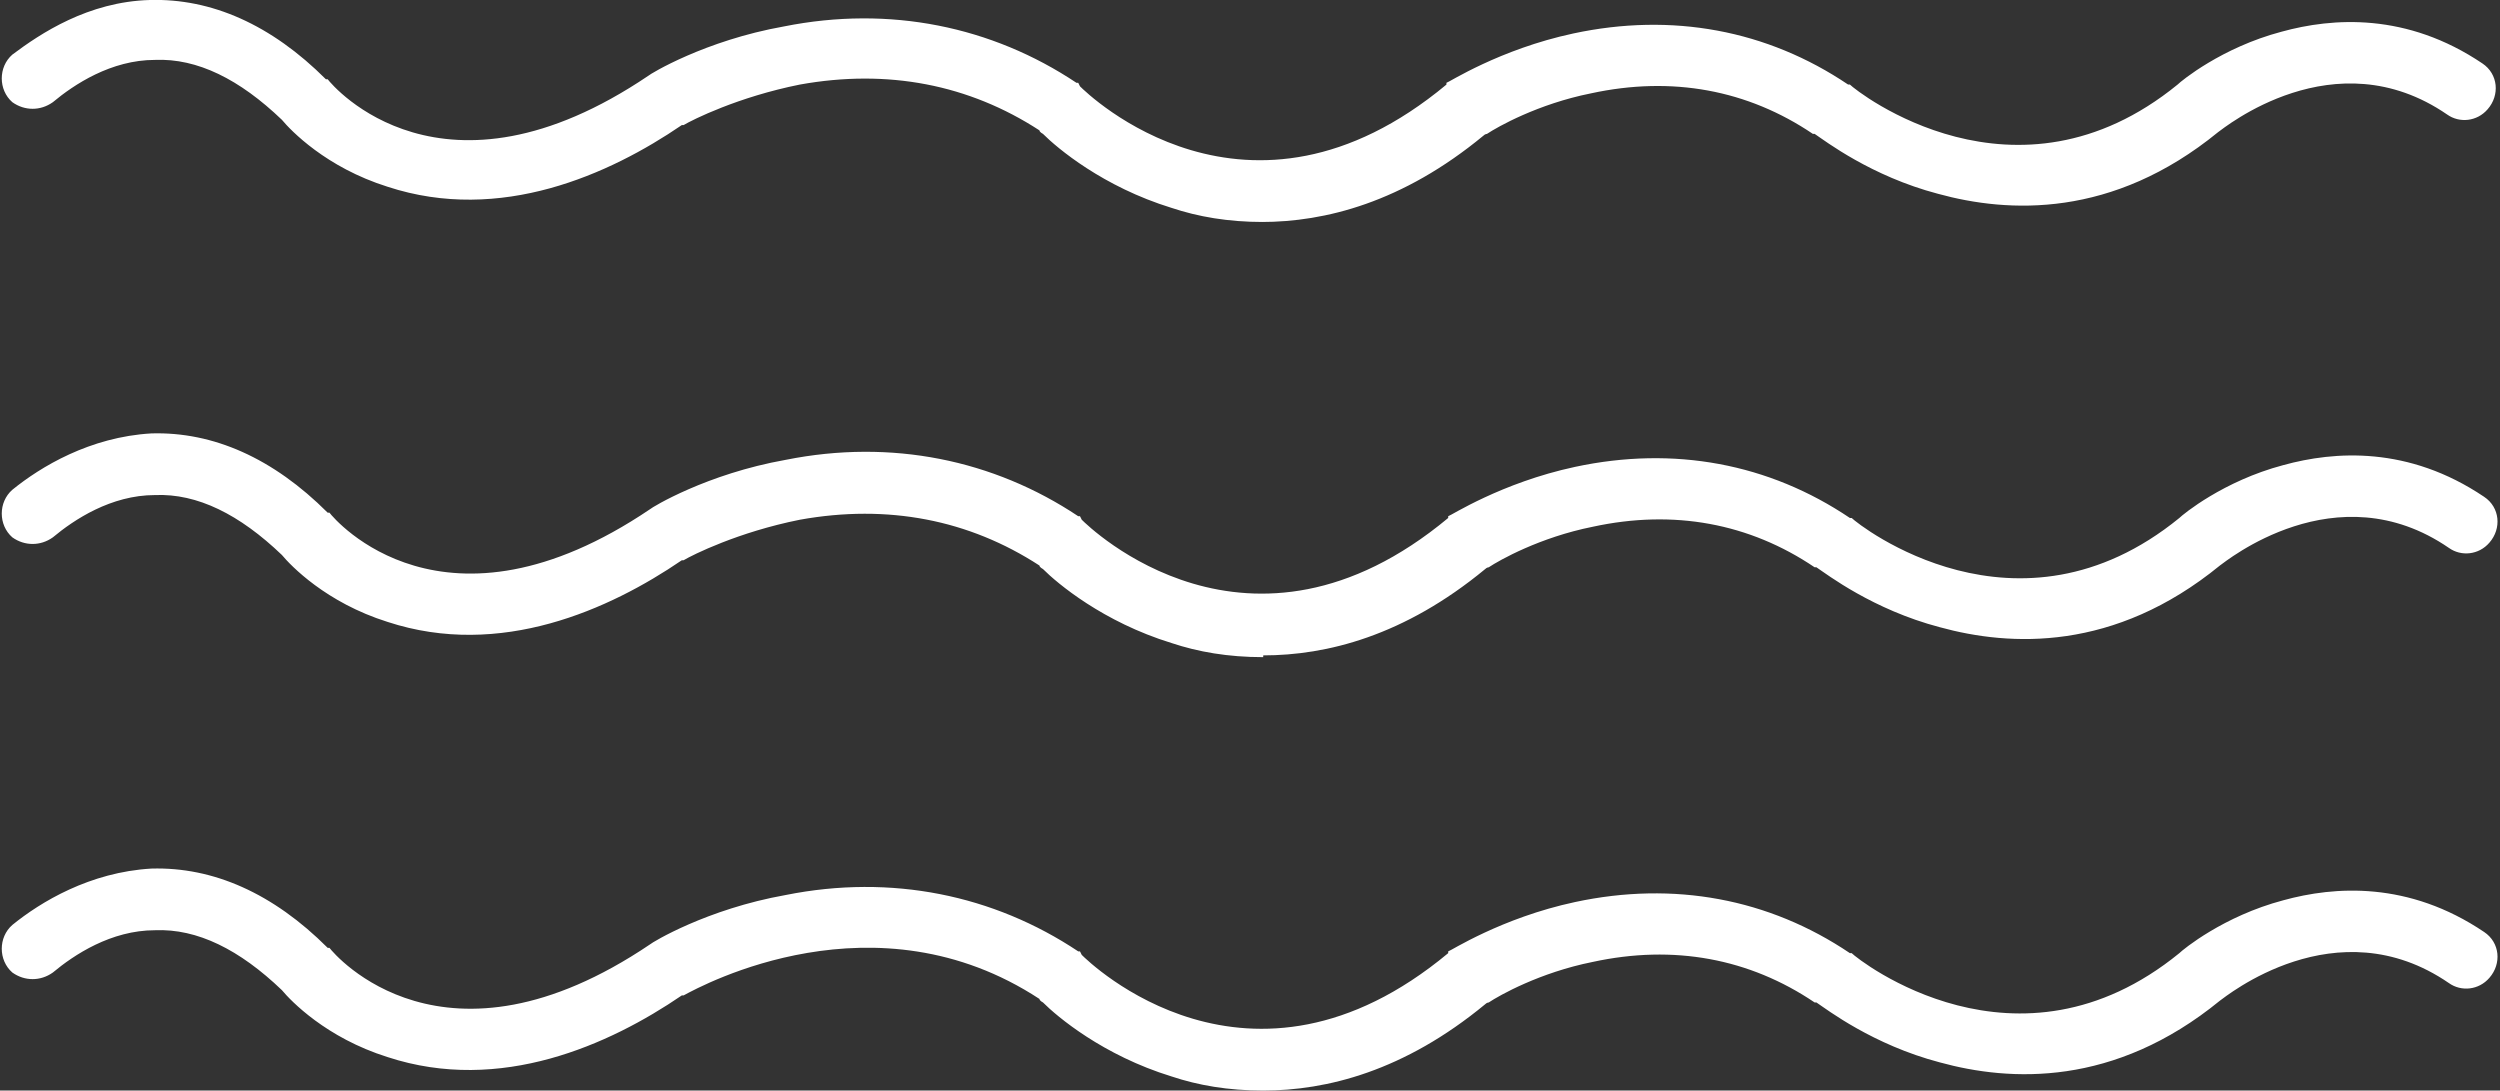
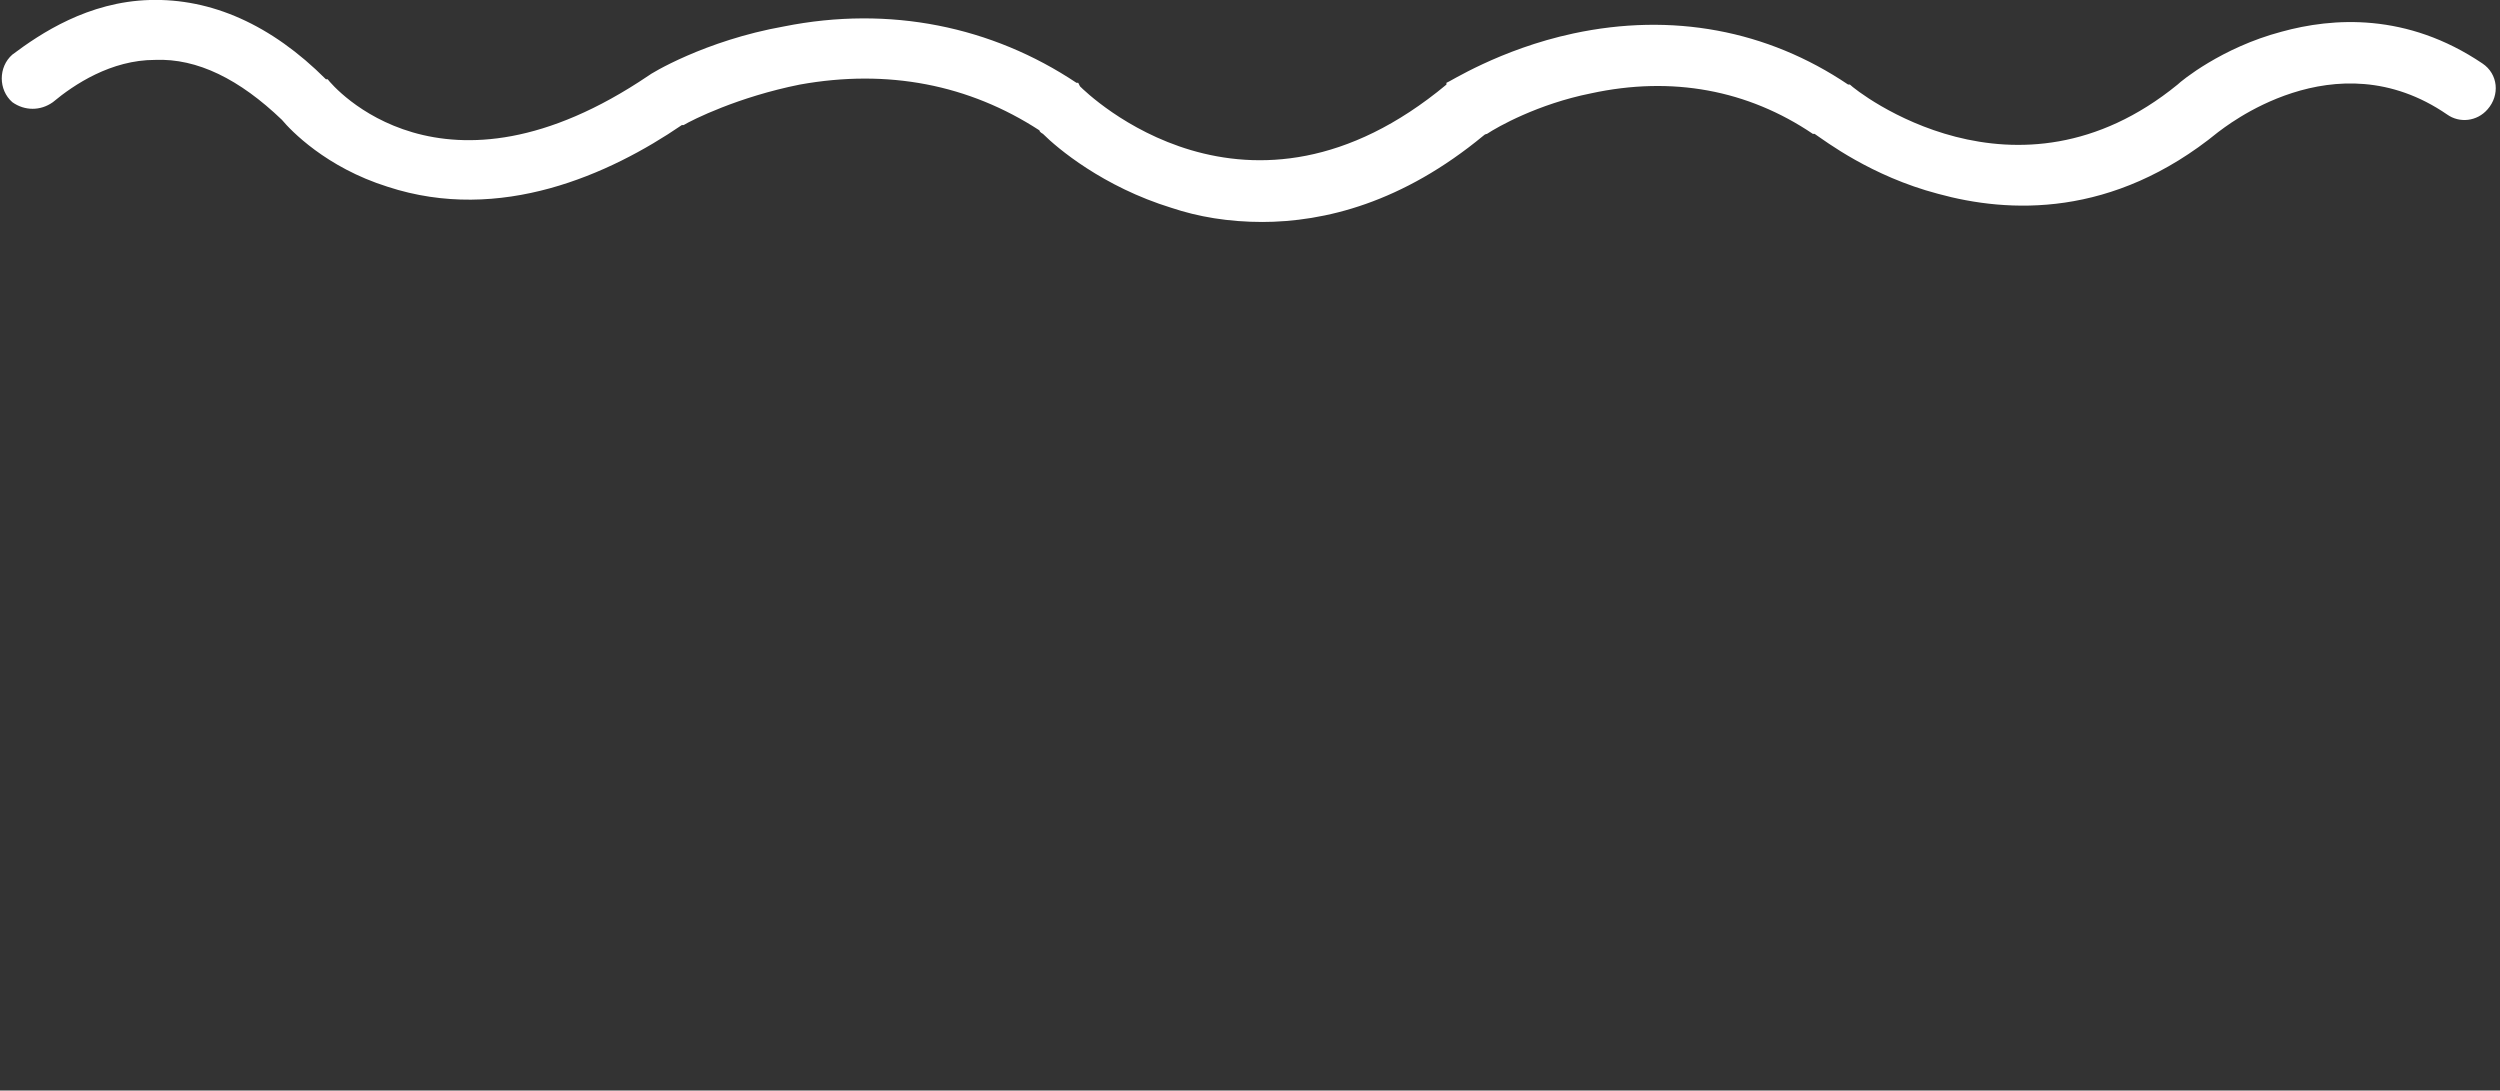
<svg xmlns="http://www.w3.org/2000/svg" id="Layer_1" version="1.1" viewBox="0 0 141.9 61.9">
  <rect x="0" y="0" width="141.9" height="61.9" fill="#333333" stroke="none" />
  <defs>
    <style> .st0 { fill: #fff; } </style>
  </defs>
  <path class="st0" d="M71.7,12.6c-2,0-3.7-.3-5.2-.8-3.9-1.2-6.5-3.4-7.3-4.2,0,0-.2-.1-.2-.2-4-2.6-8.6-3.5-13.6-2.6-3.5.7-6.1,2-6.6,2.3,0,0,0,0-.1,0-4.1,2.8-10.3,5.6-16.7,3.5-3.5-1.1-5.5-3.2-6-3.8,0,0,0,0,0,0-2.4-2.3-4.8-3.5-7.2-3.4-2.5,0-4.6,1.4-5.8,2.4-.7.5-1.6.5-2.3,0h0c-.8-.7-.8-2,0-2.7C2.3,1.9,5,.1,8.5,0c3.5-.1,6.9,1.4,10,4.5h.1c.3.4,6.5,7.7,18.2-.2h0c.1-.1,3.2-2,7.7-2.8,6-1.2,11.8,0,16.6,3.2h.1c0,0,.1.2.1.2.4.4,9.5,9.3,20.8-.1h0c0,0,0-.1,0-.1.1,0,3-1.9,7.2-2.8,5.6-1.2,11-.2,15.6,2.9h.1c.4.4,9.4,7.5,18.6,0,.2-.2,2.5-2.1,5.9-3,2.9-.8,7.1-1.1,11.4,1.8.9.6,1,1.8.3,2.6h0c-.6.7-1.6.8-2.3.3-6.4-4.4-12.7.8-13,1h0c-6,4.9-11.9,4.6-15.9,3.5-3.8-1-6.4-3-7-3.4,0,0,0,0-.1,0-3.7-2.5-8-3.3-12.6-2.3-3,.6-5.3,1.9-5.9,2.3,0,0-.1,0-.2.1-4.6,3.8-9,4.9-12.6,4.9Z" />
-   <path class="st0" d="M71.7,37.3c-2,0-3.7-.3-5.2-.8-3.9-1.2-6.5-3.4-7.3-4.2,0,0-.2-.1-.2-.2-4-2.6-8.6-3.5-13.6-2.6-3.5.7-6.1,2-6.6,2.3,0,0,0,0-.1,0-4.1,2.8-10.3,5.6-16.7,3.5-3.5-1.1-5.5-3.2-6-3.8,0,0,0,0,0,0-2.4-2.3-4.8-3.5-7.2-3.4-2.5,0-4.6,1.4-5.8,2.4-.7.5-1.6.5-2.3,0h0c-.8-.7-.8-2,0-2.7,1.6-1.3,4.4-3,7.9-3.2,3.5-.1,6.9,1.4,10,4.5h.1c.3.4,6.5,7.7,18.2-.2h0c.1-.1,3.2-2,7.7-2.8,6-1.2,11.8,0,16.6,3.2h.1c0,0,.1.2.1.2.4.4,9.5,9.3,20.8-.1h0c0,0,0-.1,0-.1.1,0,3-1.9,7.2-2.8,5.6-1.2,11-.2,15.6,2.9h.1c.4.4,9.4,7.5,18.6,0,.2-.2,2.5-2.1,5.9-3,2.9-.8,7.1-1.1,11.4,1.8.9.6,1,1.8.3,2.6h0c-.6.7-1.6.8-2.3.3-6.4-4.4-12.7.8-13,1h0c-6,4.9-11.9,4.6-15.9,3.5-3.8-1-6.4-3-7-3.4,0,0,0,0-.1,0-3.7-2.5-8-3.3-12.6-2.3-3,.6-5.3,1.9-5.9,2.3,0,0-.1,0-.2.1-4.6,3.8-9,4.9-12.6,4.9Z" />
-   <path class="st0" d="M71.7,61.9c-2,0-3.7-.3-5.2-.8-3.9-1.2-6.5-3.4-7.3-4.2,0,0-.2-.1-.2-.2-9.3-6.1-19.1-.8-20.2-.2,0,0,0,0-.1,0-4.1,2.8-10.3,5.6-16.7,3.5-3.5-1.1-5.5-3.2-6-3.8,0,0,0,0,0,0-2.4-2.3-4.8-3.5-7.2-3.4-2.5,0-4.6,1.4-5.8,2.4-.7.5-1.6.5-2.3,0h0c-.8-.7-.8-2,0-2.7,1.6-1.3,4.4-3,7.9-3.2,3.5-.1,6.9,1.4,10,4.5h.1c.3.4,6.5,7.7,18.2-.2h0c.1-.1,3.2-2,7.7-2.8,6-1.2,11.8,0,16.6,3.2h.1c0,0,.1.2.1.2.4.4,9.5,9.3,20.8-.1h0c0,0,0-.1,0-.1.1,0,3-1.9,7.2-2.8,5.6-1.2,11-.2,15.6,2.9h.1c.4.4,9.4,7.5,18.6,0,.2-.2,2.5-2.1,5.9-3,2.9-.8,7.1-1.1,11.4,1.8.9.6,1,1.8.3,2.6h0c-.6.7-1.6.8-2.3.3-6.4-4.4-12.7.8-13,1h0c-6,4.9-11.9,4.6-15.9,3.5-3.8-1-6.4-3-7-3.4,0,0,0,0-.1,0-3.7-2.5-8-3.3-12.6-2.3-3,.6-5.3,1.9-5.9,2.3,0,0-.1,0-.2.1-4.6,3.8-9,4.9-12.6,4.9Z" />
</svg>